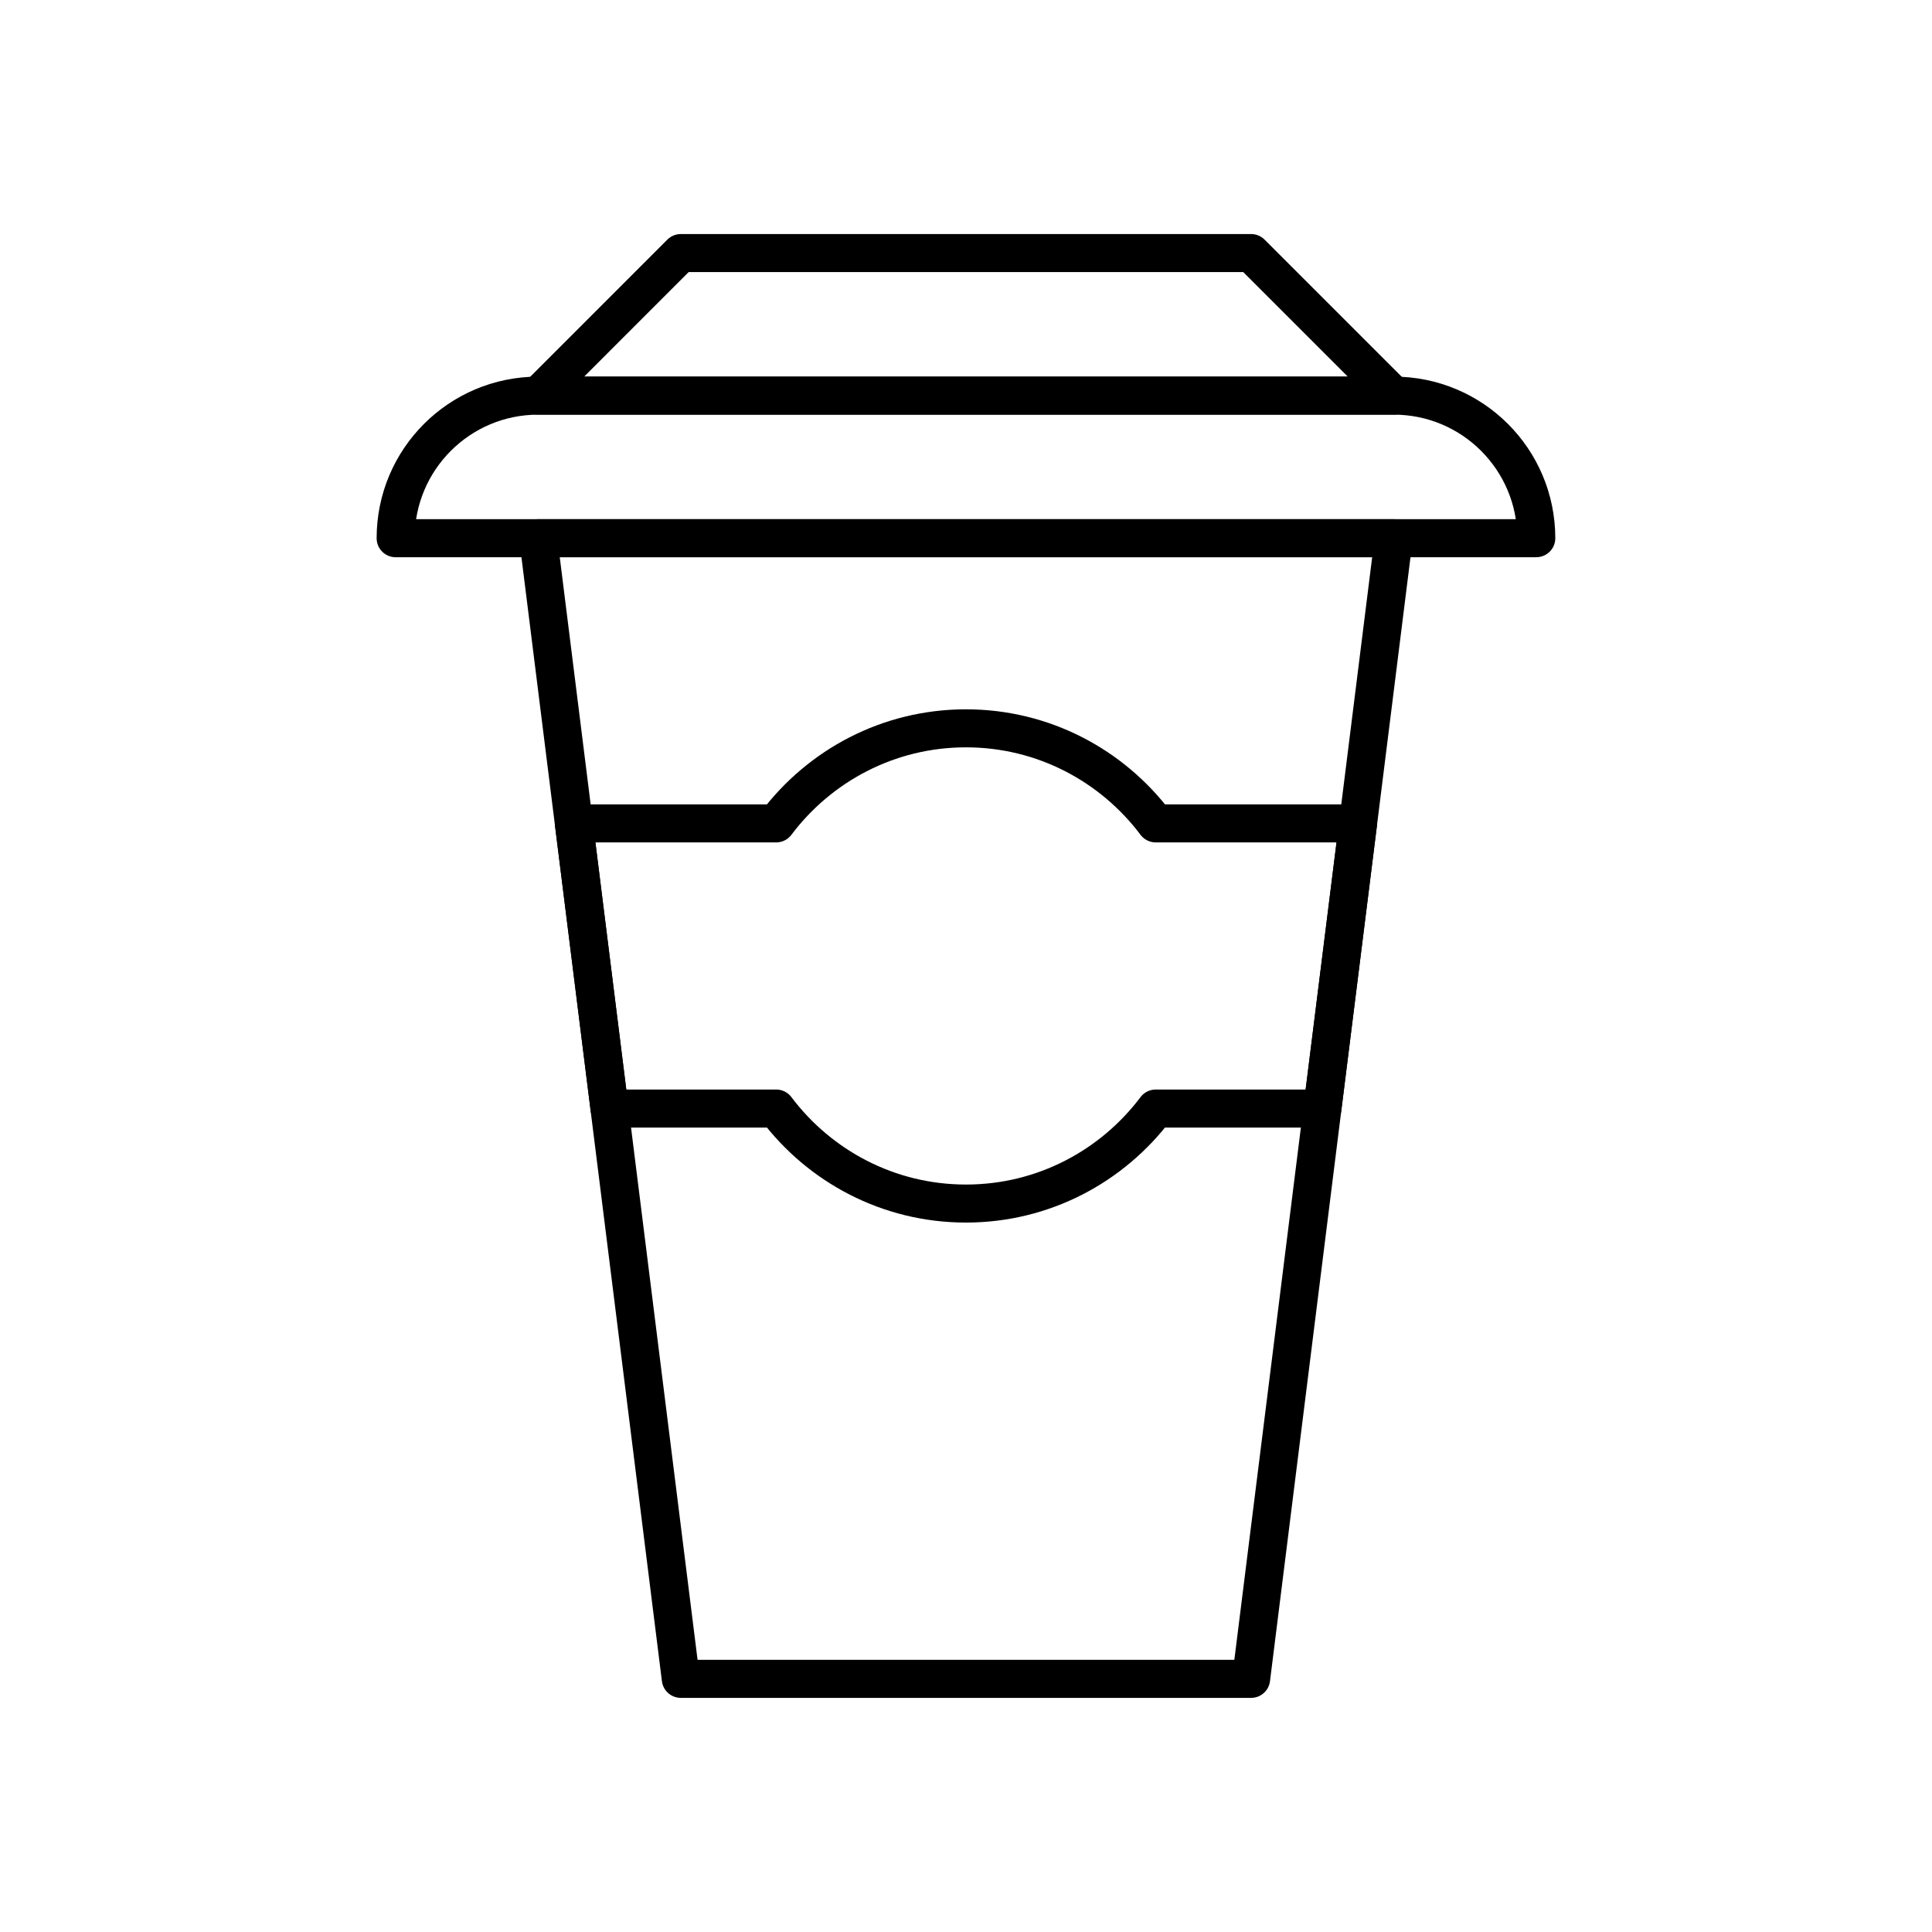
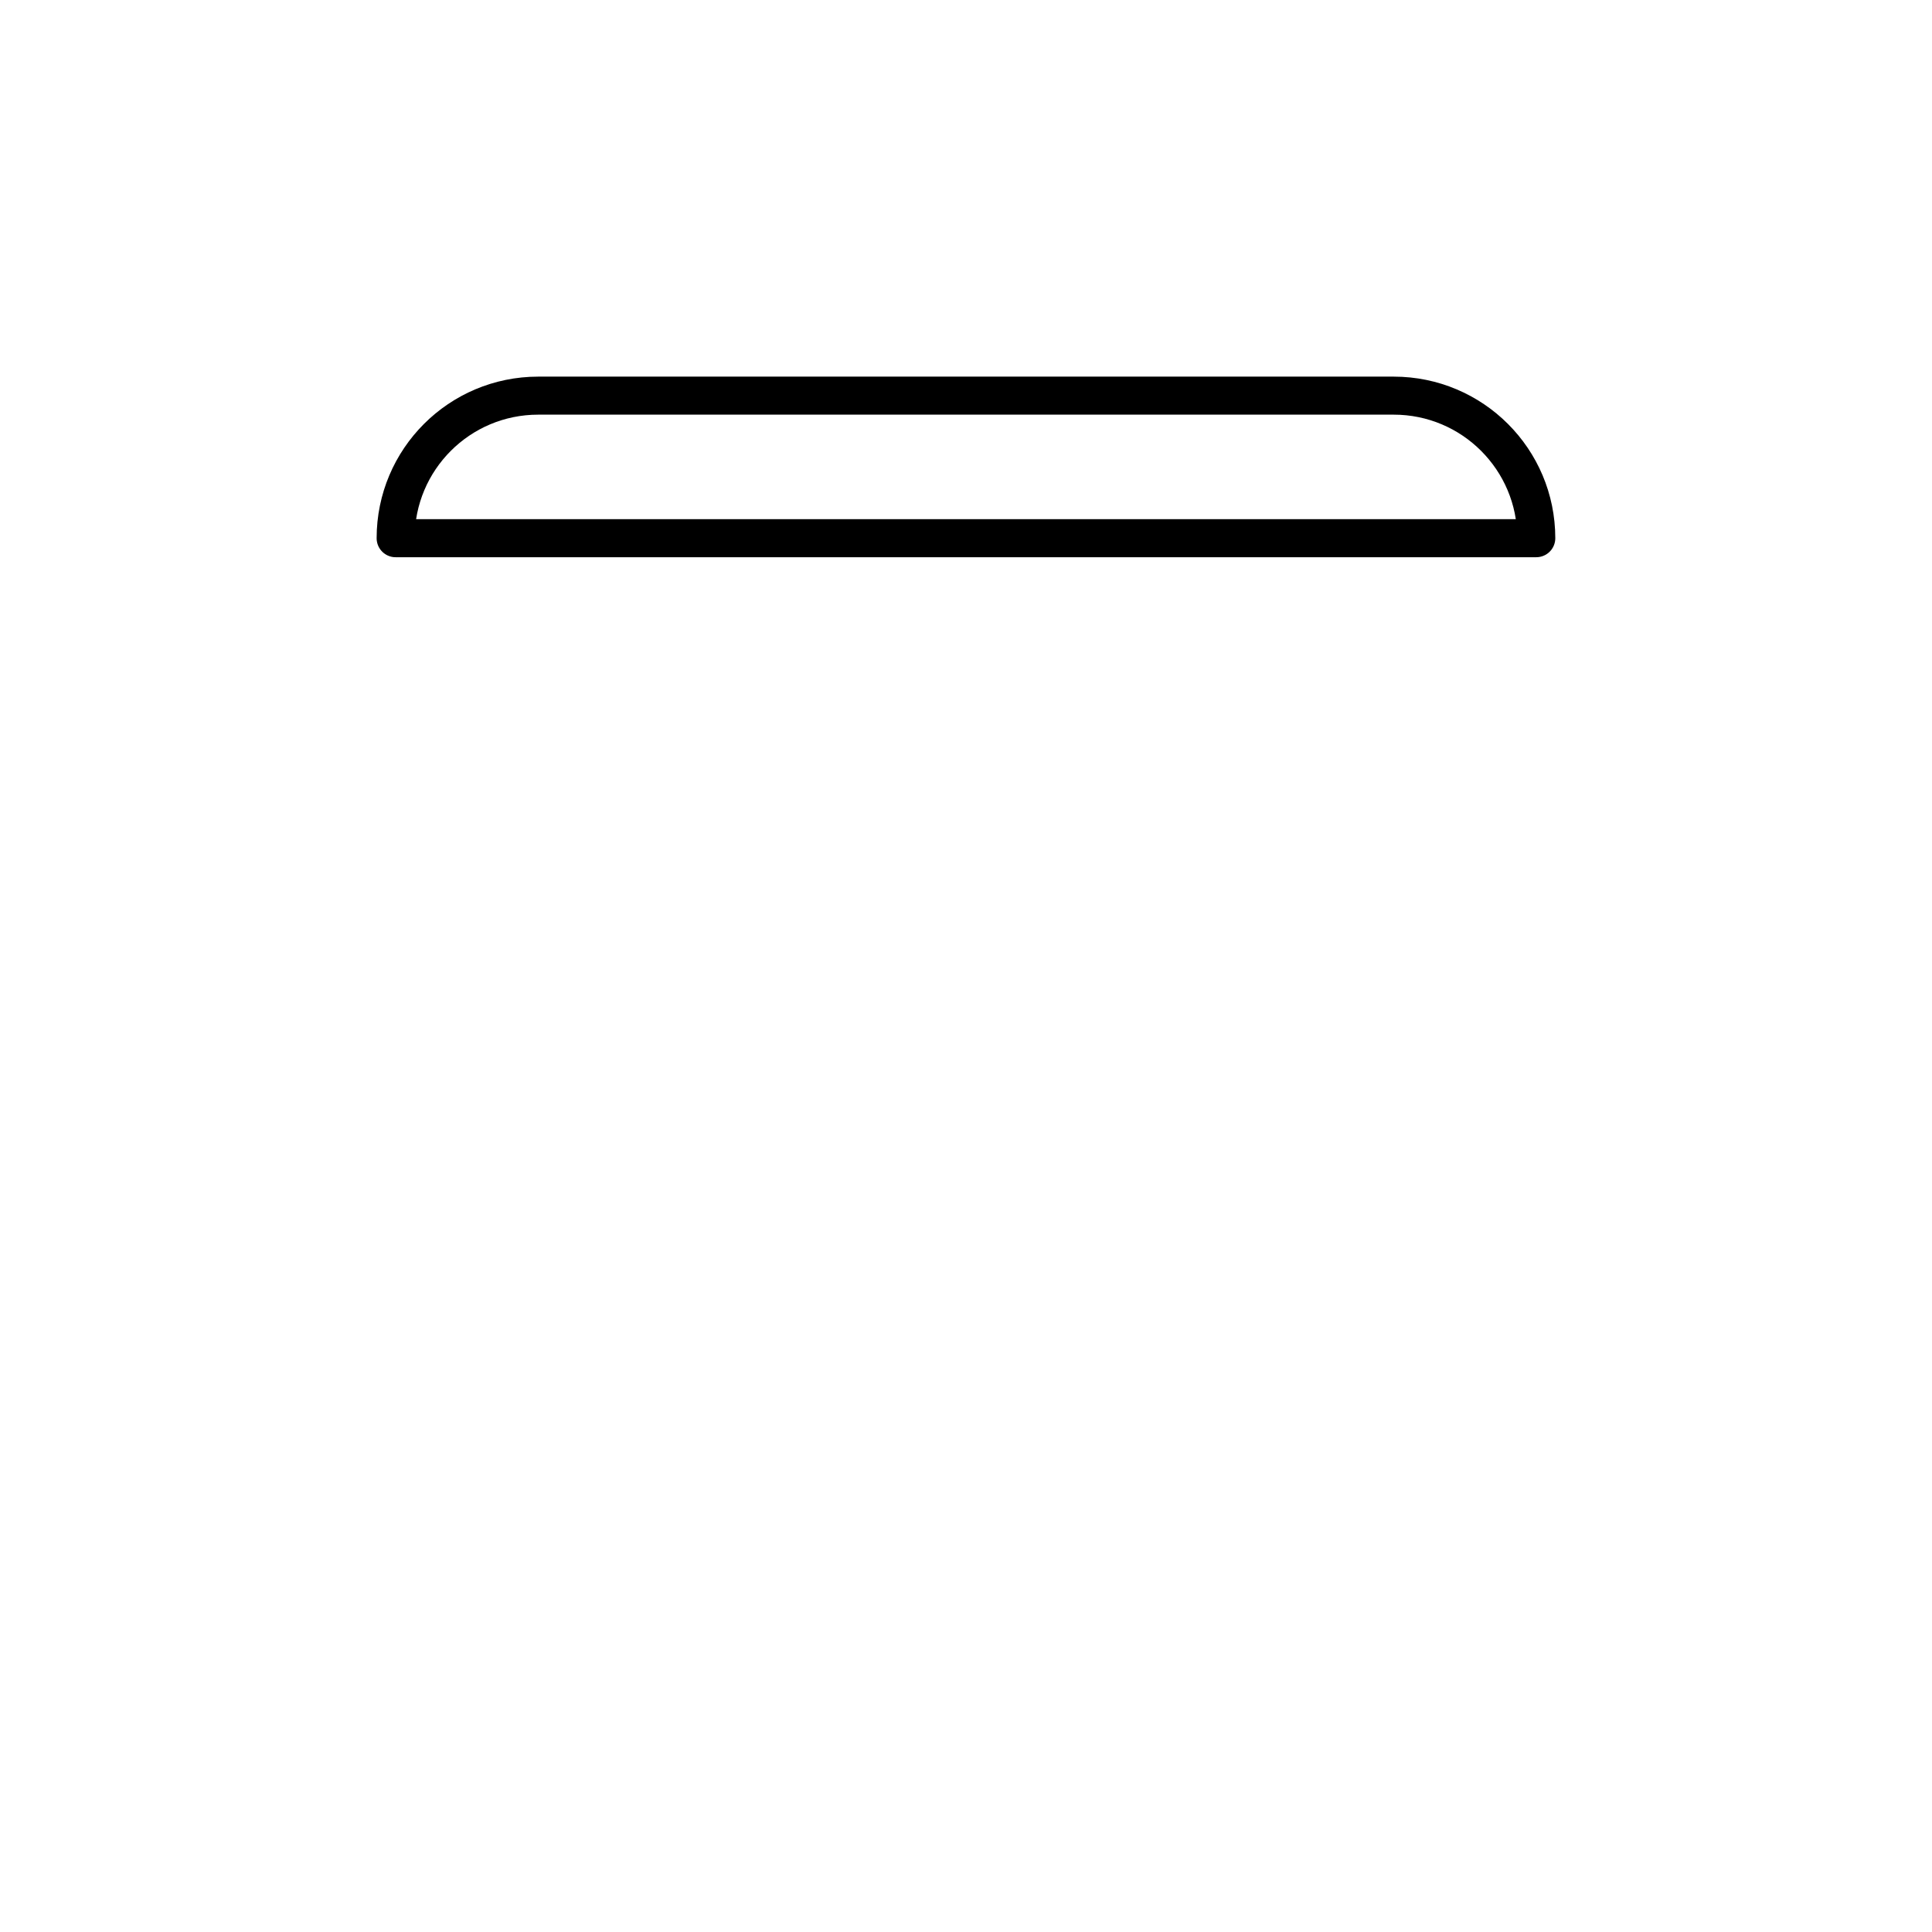
<svg xmlns="http://www.w3.org/2000/svg" width="800px" height="800px" version="1.1" viewBox="144 144 512 512">
  <g fill="none" stroke="#000000" stroke-linecap="round" stroke-linejoin="round" stroke-miterlimit="10" stroke-width="2">
-     <path transform="matrix(5.038 0 0 5.038 148.09 148.09)" d="m65 87.5h-30.001l-7.499-60h45z" />
-     <path transform="matrix(5.038 0 0 5.038 148.09 148.09)" d="m65 12.5h-30.001l-7.499 7.5h45z" />
    <path transform="matrix(5.038 0 0 5.038 148.09 148.09)" d="m20 27.5c0-4.145 3.358-7.5 7.5-7.5h45c4.143 0 7.5 3.356 7.5 7.499h-60z" />
-     <path transform="matrix(5.038 0 0 5.038 148.09 148.09)" d="m70.625 42.5h-10.643c-2.281-3.031-5.896-5-9.982-5-4.084 0-7.701 1.969-9.982 5h-10.642l1.874 15h8.768c2.281 3.029 5.898 4.998 9.982 4.998 4.085 0 7.701-1.969 9.982-4.998h8.768z" />
  </g>
</svg>